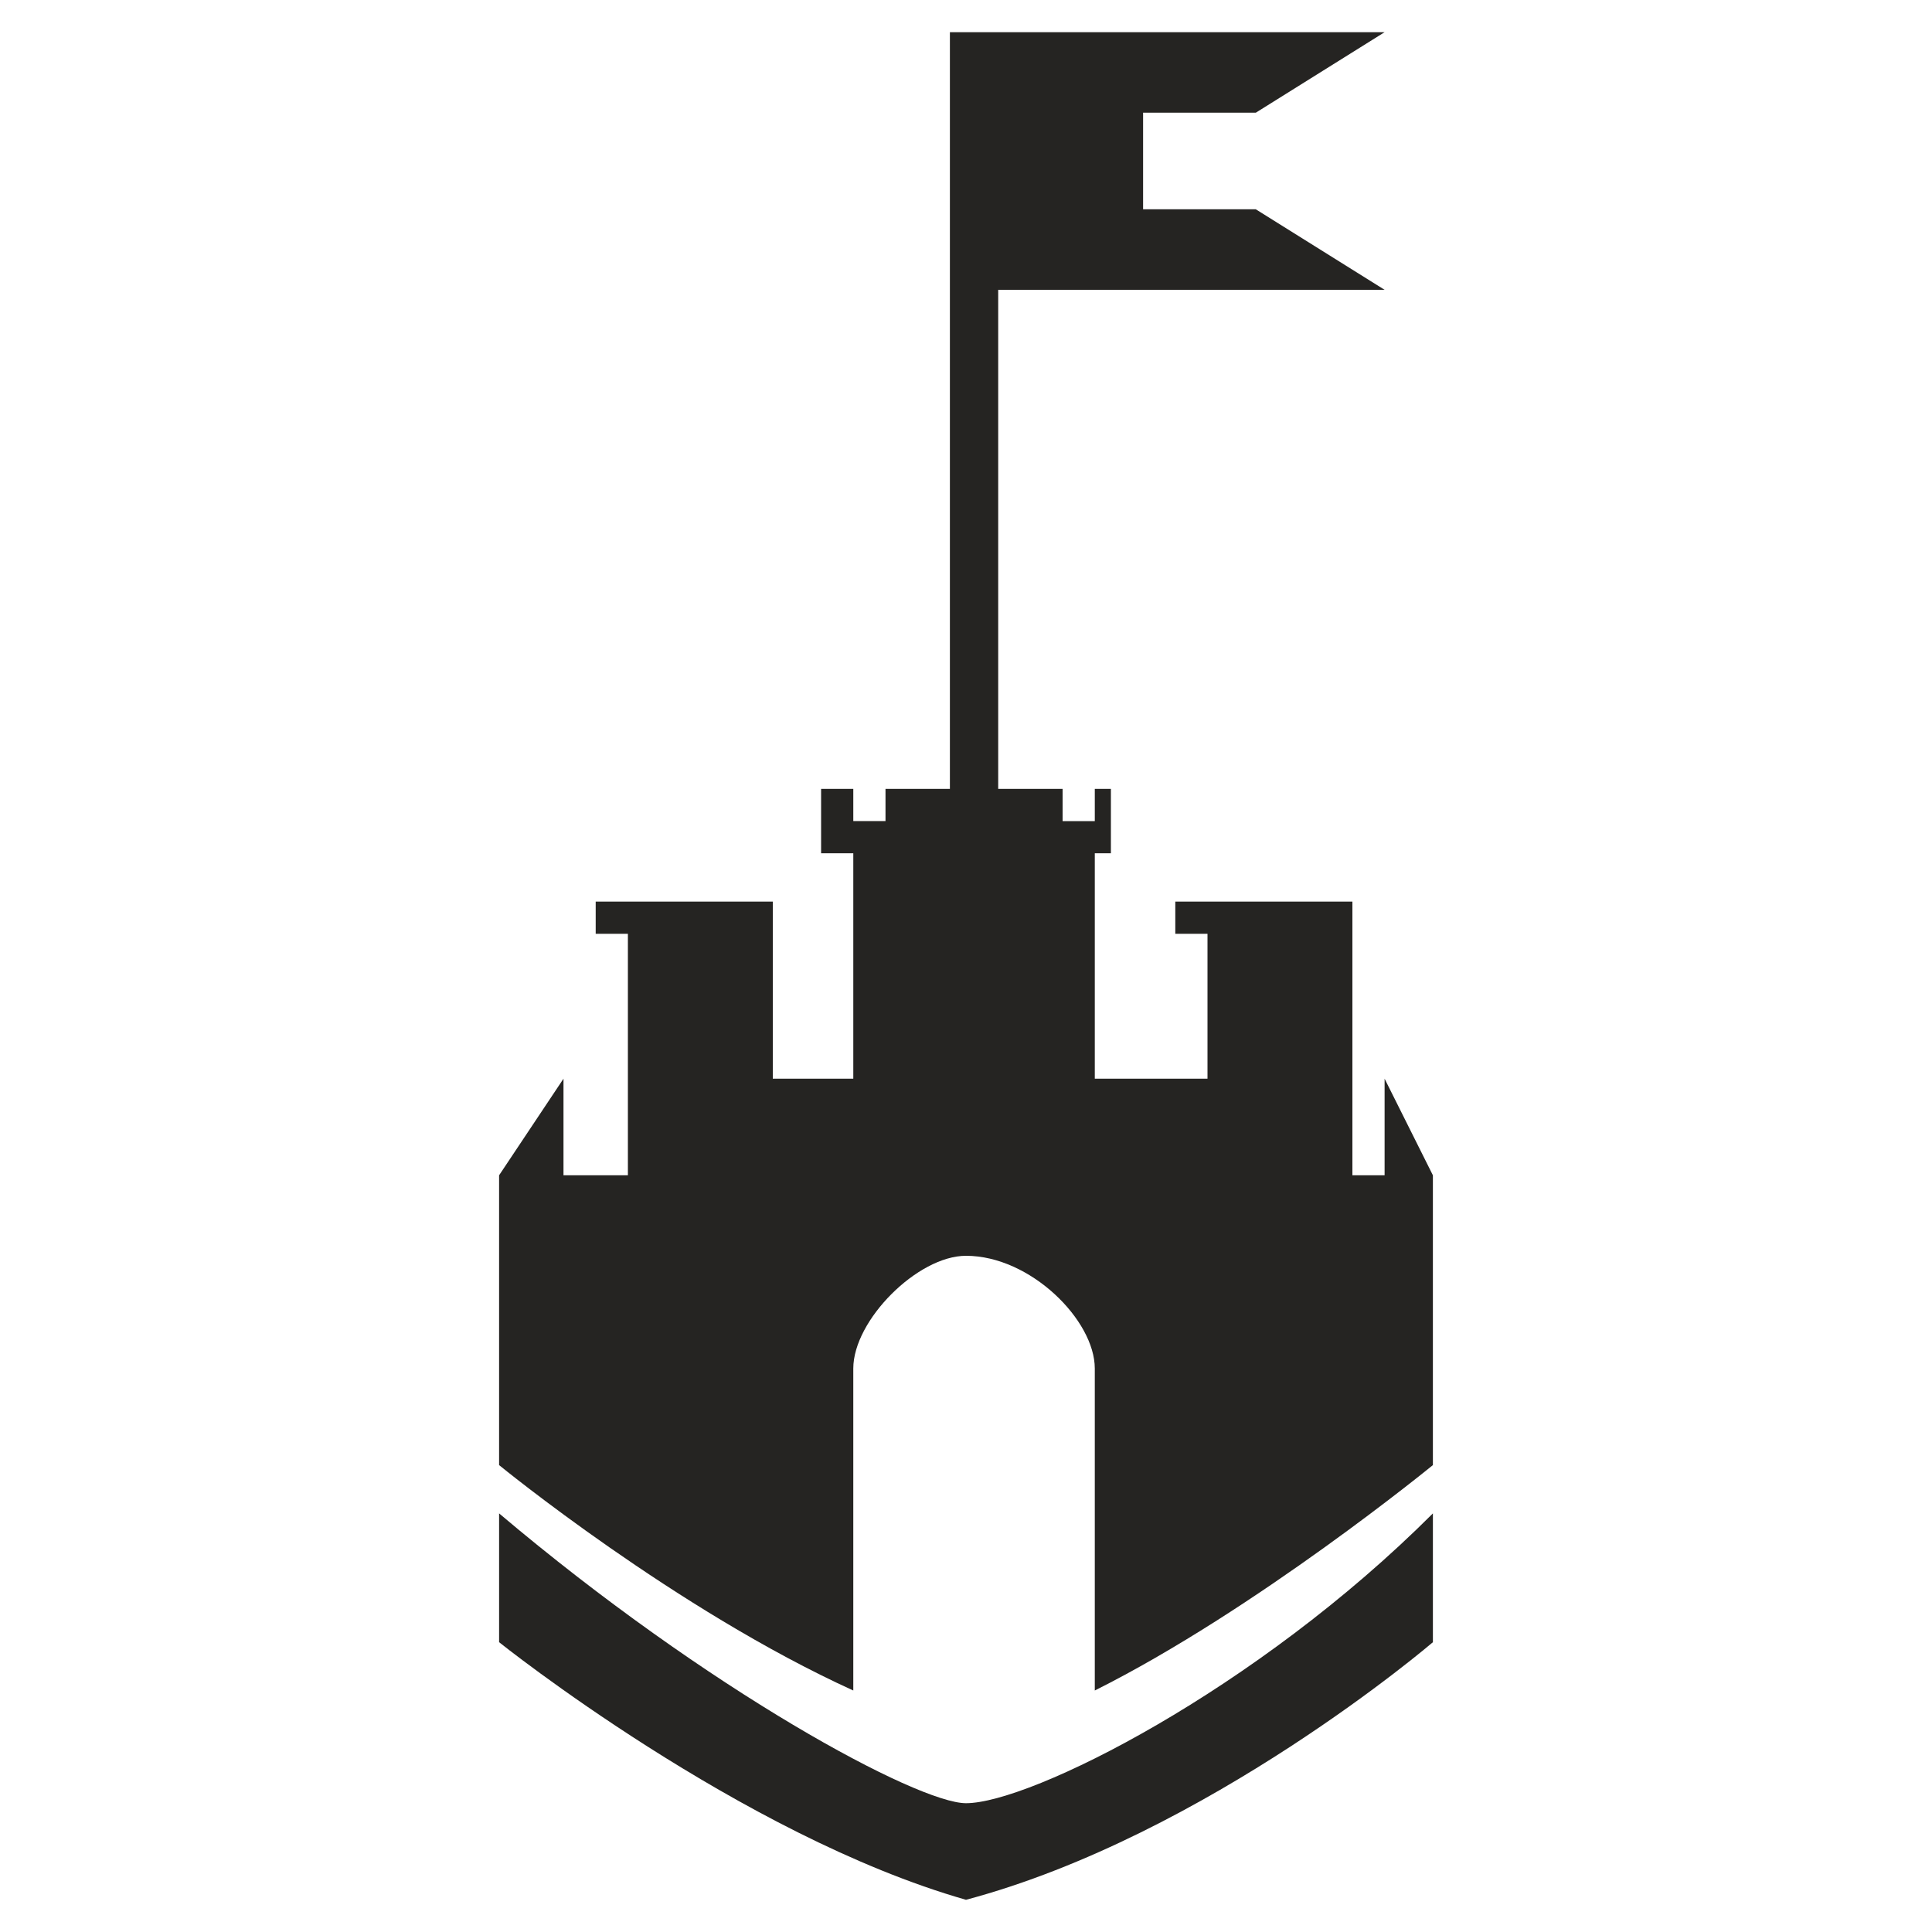
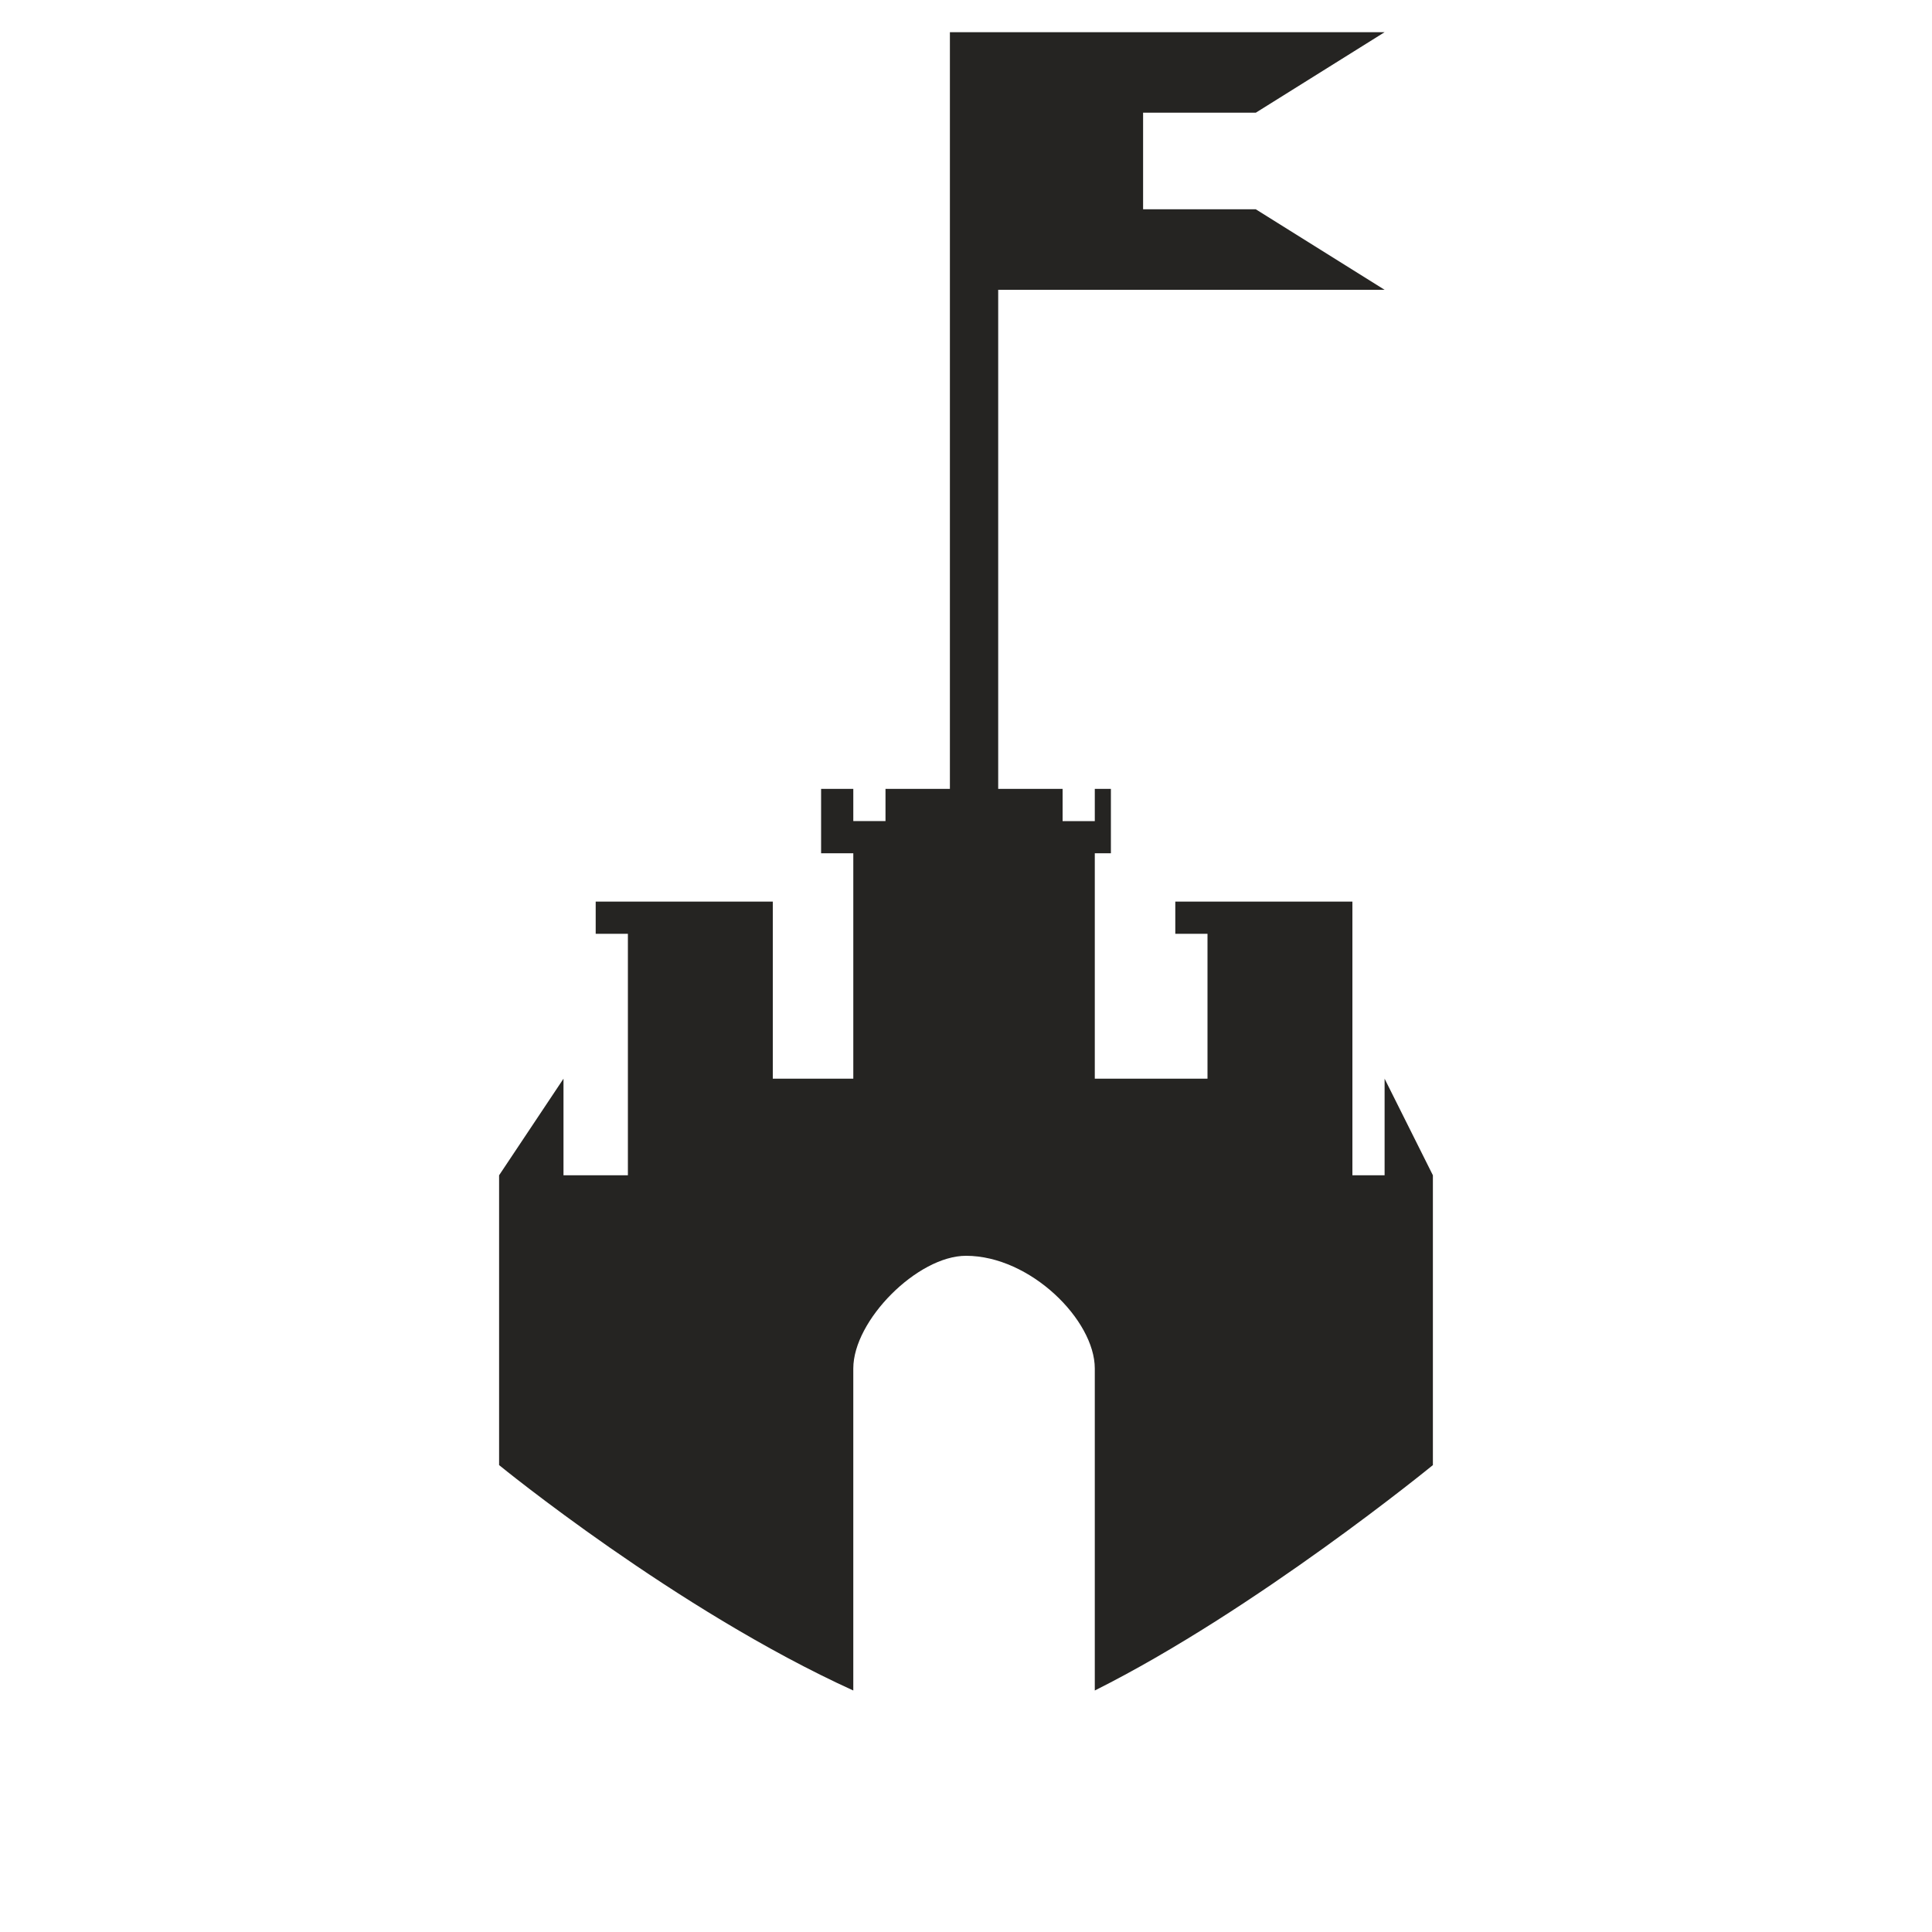
<svg xmlns="http://www.w3.org/2000/svg" xml:space="preserve" width="120px" height="120px" version="1.1" style="shape-rendering:geometricPrecision; text-rendering:geometricPrecision; image-rendering:optimizeQuality; fill-rule:evenodd; clip-rule:evenodd" viewBox="0 0 120 120">
  <defs>
    <style type="text/css">
   
    .fil0 {fill:#252422}
   
  </style>
  </defs>
  <g id="Слой_x0020_1">
    <g id="_626358560">
-       <path class="fil0" d="M89 94c-11,11 -25,18 -29,18 -3,0 -16,-7 -29,-18l0 8c0,0 15,12 29,16 0,0 0,0 0,0 0,0 0,0 0,0 0,0 0,0 0,0 0,0 0,0 0,0 15,-4 29,-16 29,-16l0 -8z" />
      <polygon class="fil0" points="84,67 84,67 " />
      <path class="fil0" d="M89 73c0,0 -3,-6 -3,-6l0 6 0 0 0 0 -2 0 0 -6 0 -9 0 0 0 -2 -2 0 0 0 -2 0 0 0 -2 0 0 0 0 0 0 0 -1 0 0 0 -2 0 0 0 -2 0 0 2 2 0 0 9 -7 0 0 -14 1 0 0 -4 -1 0 0 2 -2 0 0 -2 -4 0 0 2 0 0 0 -33c7,0 24,0 24,0l-8 -5 -7 0c0,-2 0,-6 0,-6l7 0 8 -5c0,0 -26,0 -27,0l0 0 0 49 0 0 0 -2 -4 0 0 2 -2 0 0 -2 -2 0 0 4 2 0 0 14 -5 0 0 -9 0 0 0 -2 -2 0 0 0 0 0 0 0 -2 0 0 0 -2 0 0 0 -2 0 0 0 -1 0 0 0 -2 0 0 2 2 0 0 15 -2 0 -2 0 0 -6 -4 6 0 14 0 4c0,0 11,9 22,14l0 -20c0,0 0,0 0,0 0,-3 4,-7 7,-7 4,0 8,4 8,7l0 0 0 20c10,-5 21,-14 21,-14l0 -4c0,-2 0,-14 0,-14l0 0z" />
    </g>
  </g>
</svg>